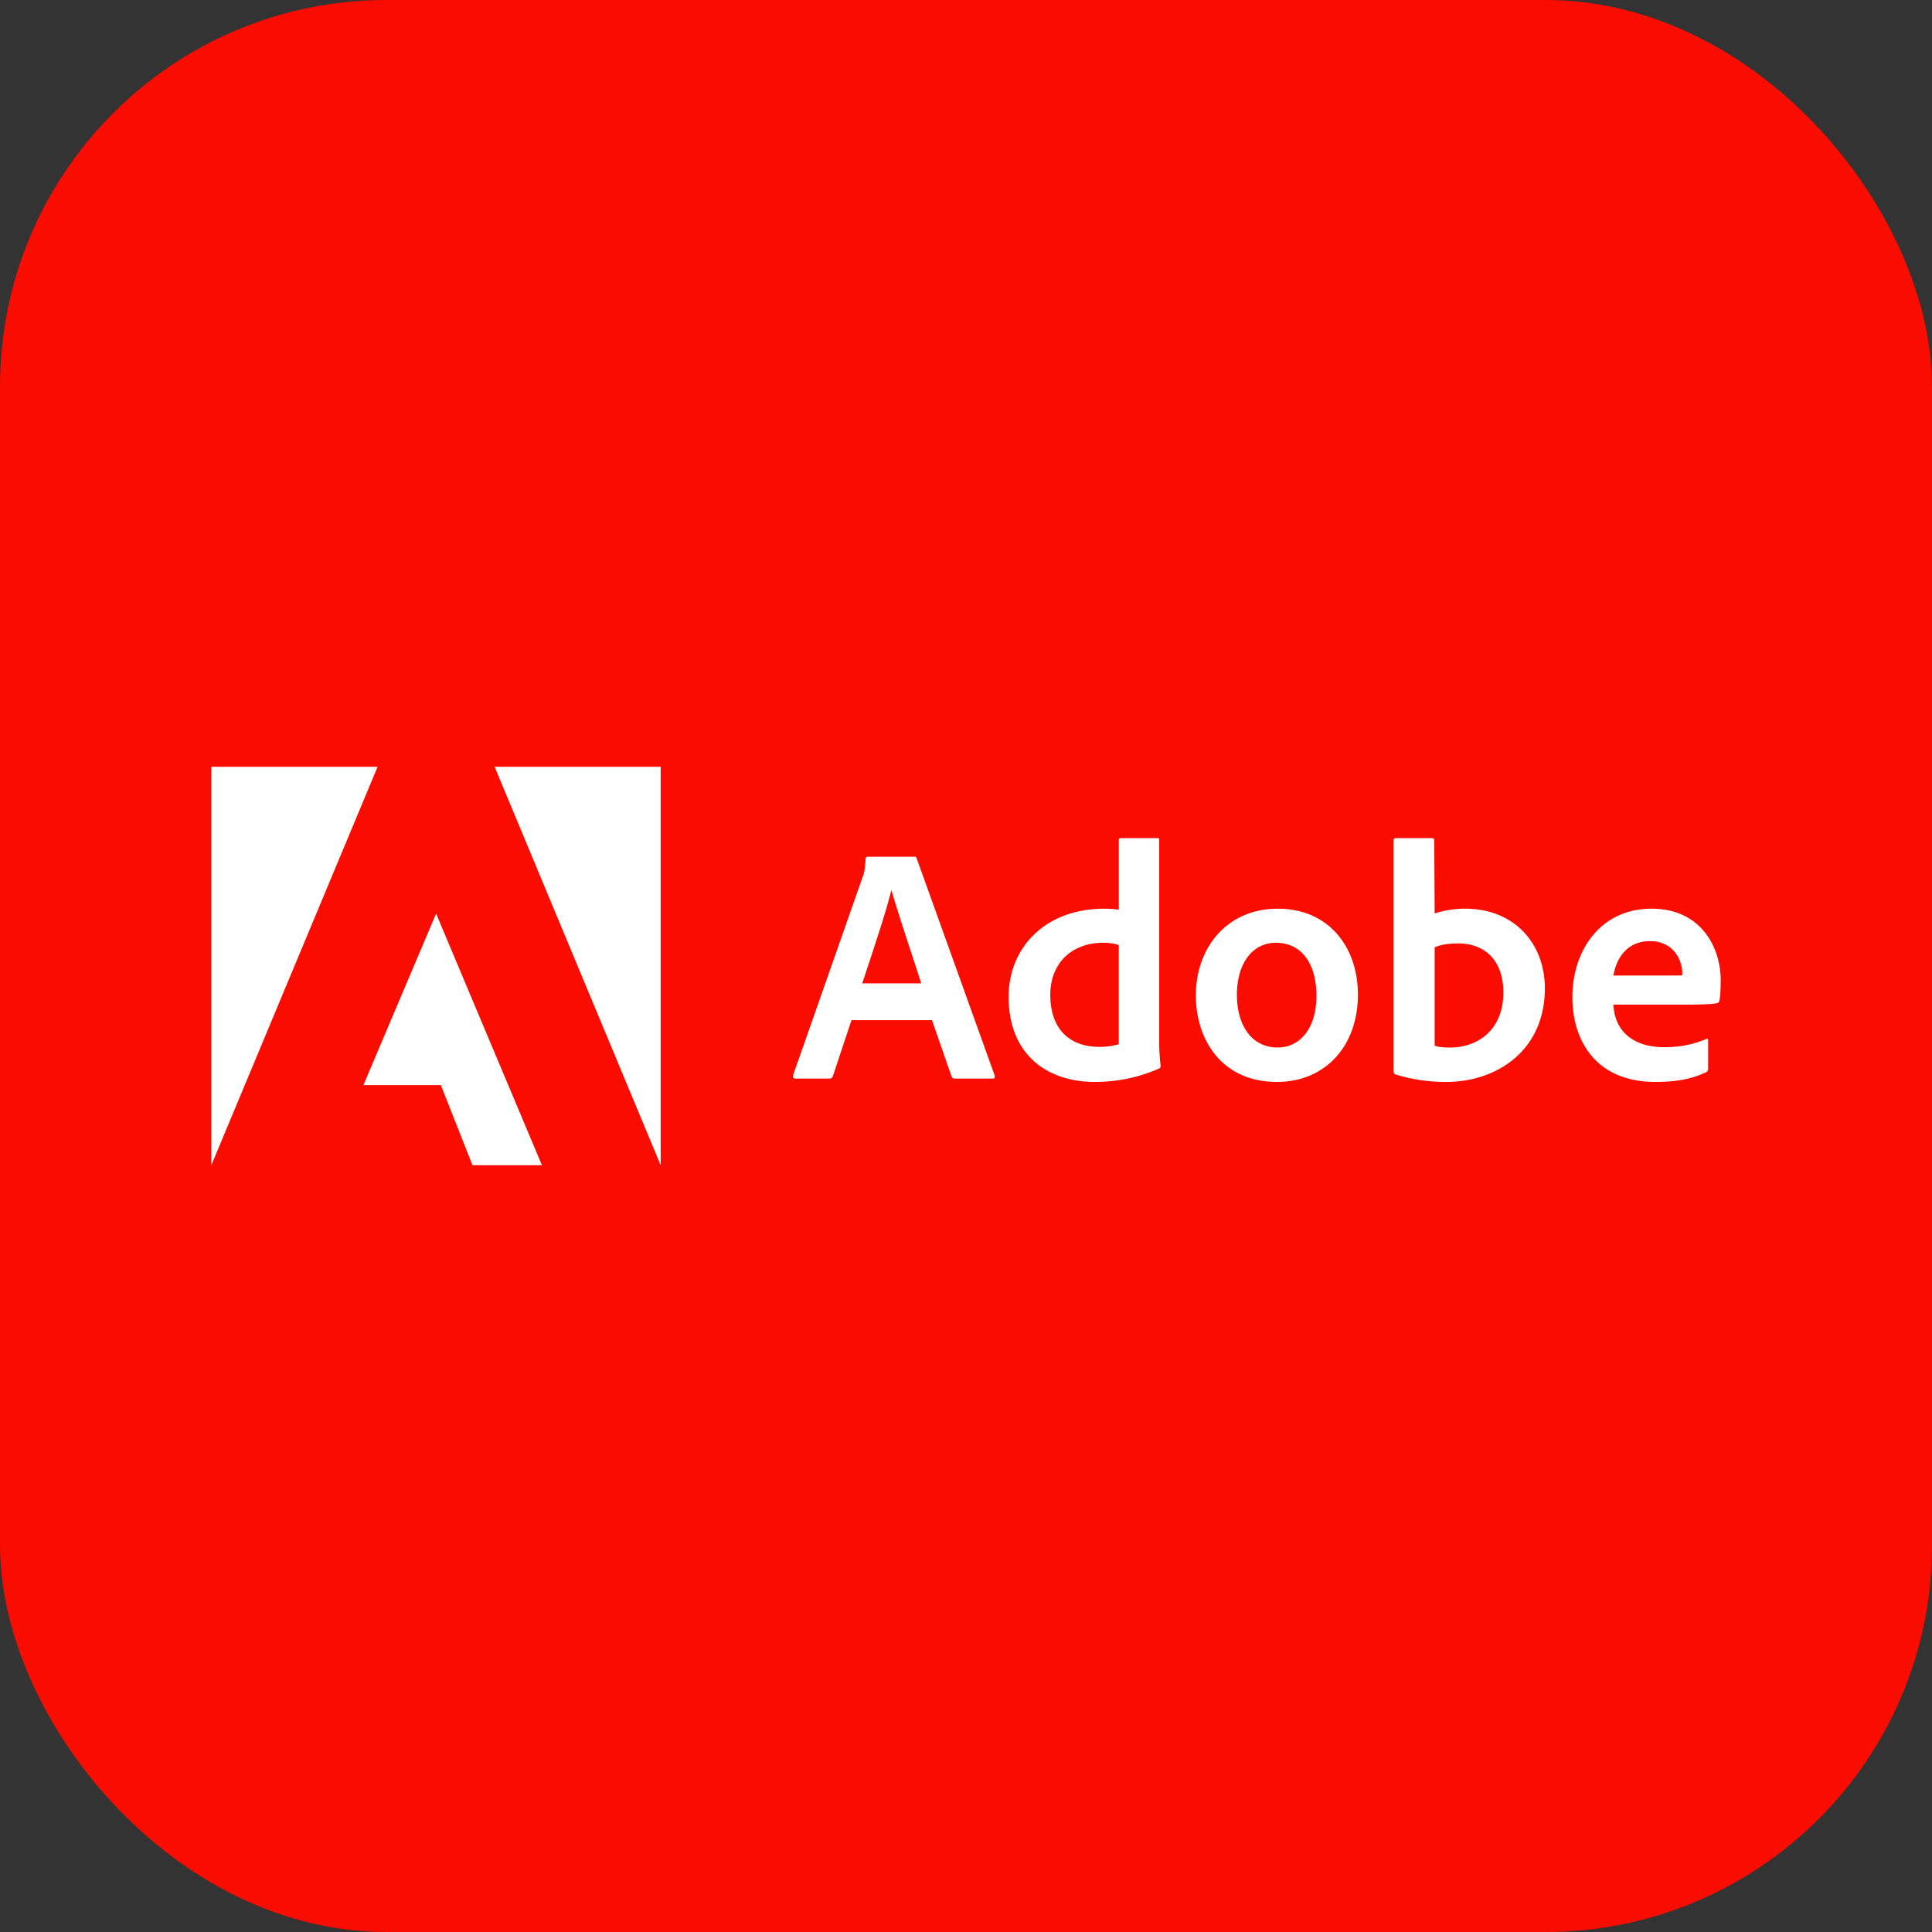
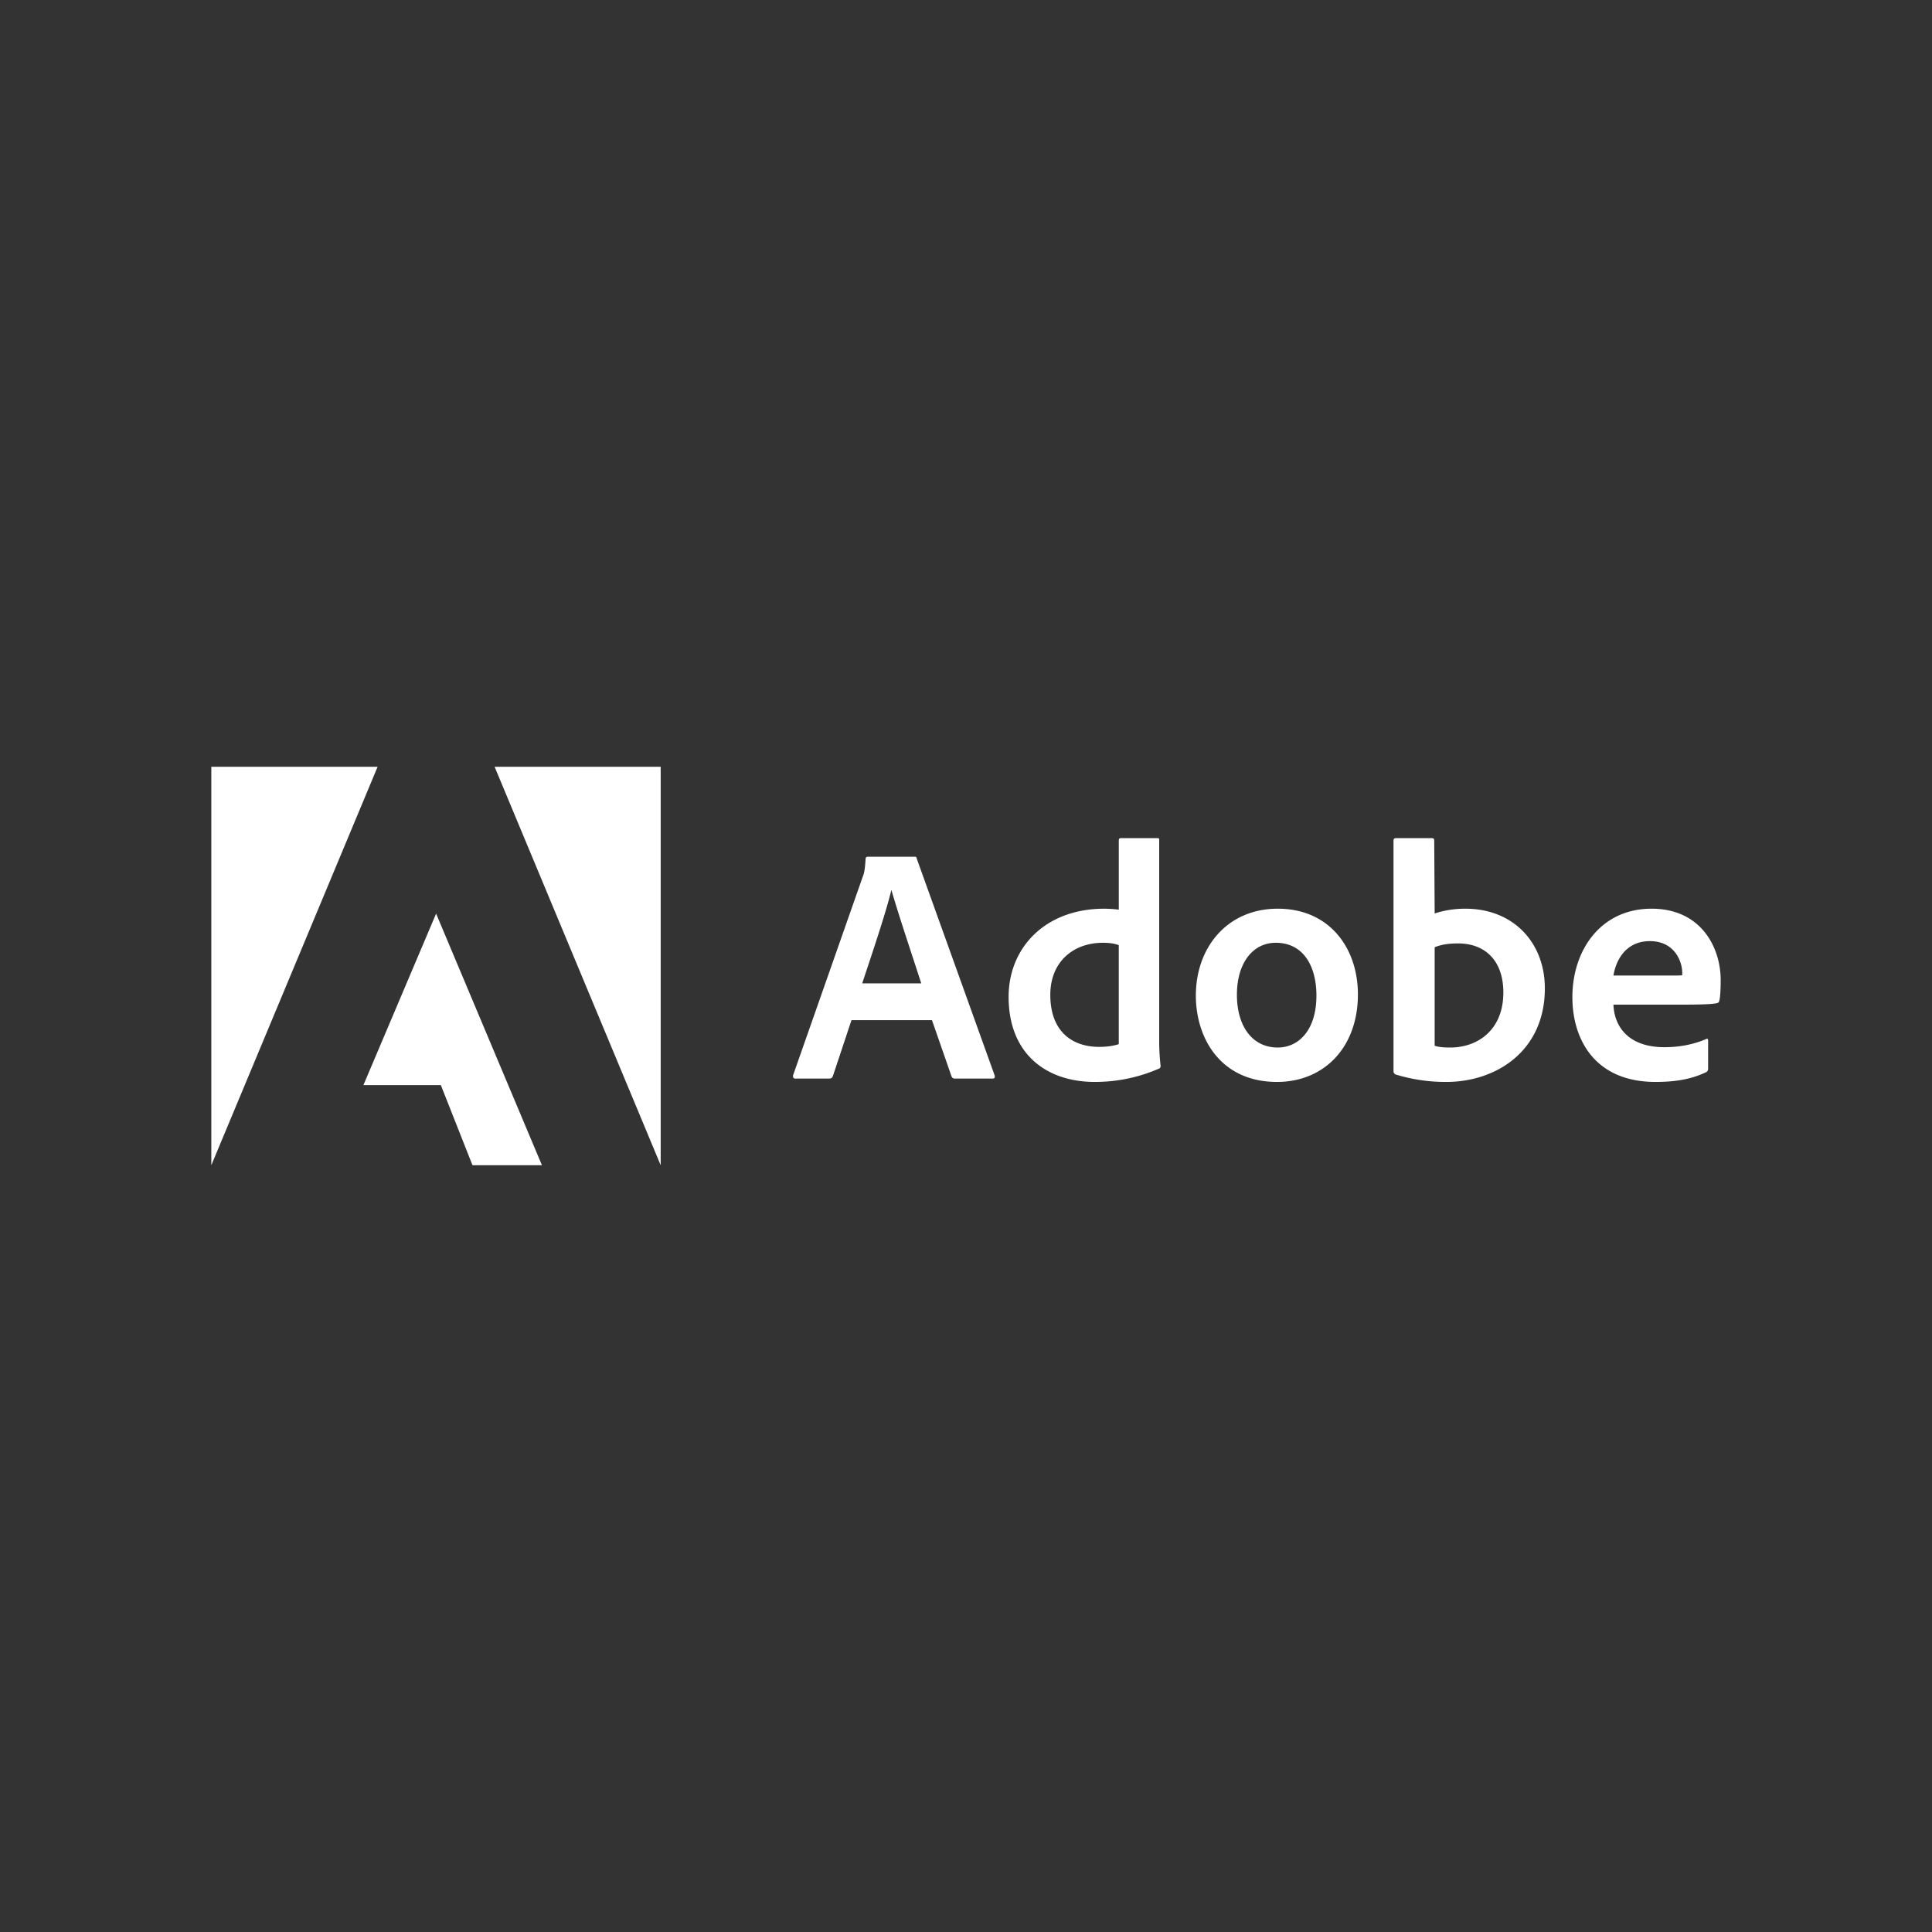
<svg xmlns="http://www.w3.org/2000/svg" width="160" height="160" viewBox="0 0 160 160" fill="none">
  <rect x="0" y="0" width="160" height="160" fill="#333333" stroke="none" />
-   <rect width="160" height="160" rx="32" fill="#FA0C00" />
-   <path d="M31.272 63.5H17.5v33zm9.689 0h13.754v33zm-4.845 12.163 8.766 20.838H39.13l-2.62-6.635h-6.415zm41.066 8.823 1.624 4.666c.054.117.135.17.278.17h3.122c.17 0 .198-.08.17-.251l-6.45-17.952c-.027-.144-.054-.17-.197-.17h-3.876c-.108 0-.17.08-.17.197-.055.944-.135 1.232-.252 1.51l-5.75 16.388c-.028.198.035.279.197.279h2.79c.17 0 .251-.054.314-.225l1.534-4.612zm-5.778-3.047c.844-2.553 1.956-5.825 2.405-7.695h.027c.556 1.96 1.866 5.843 2.458 7.695zm19.266 8.162c1.677 0 3.462-.305 5.275-1.087.143-.054.17-.117.17-.252A19 19 0 0 1 96 86.473v-16.9c0-.108 0-.162-.135-.162h-3.041c-.117 0-.17.054-.17.198v5.726a10 10 0 0 0-1.203-.08c-4.907 0-7.922 3.244-7.922 7.299 0 4.701 3.095 7.047 7.141 7.047m1.982-3.128c-.502.162-1.058.225-1.624.225-2.225 0-4.046-1.259-4.046-4.315 0-2.706 1.875-4.306 4.36-4.306.503 0 .942.054 1.31.198zm13.166-11.219c-4.19 0-6.783 3.218-6.783 7.191 0 3.551 2.064 7.156 6.72 7.156 3.939 0 6.702-2.904 6.702-7.245 0-3.83-2.342-7.102-6.639-7.102m-.17 2.823c2.368 0 3.373 2.04 3.373 4.368 0 2.877-1.48 4.306-3.203 4.306-2.126 0-3.382-1.789-3.382-4.369 0-2.651 1.336-4.305 3.212-4.305m9.953-8.666c-.116 0-.197.054-.197.198v19.13c0 .08.081.224.197.251a14.1 14.1 0 0 0 4.181.611c4.136 0 8.156-2.57 8.156-7.749 0-3.748-2.566-6.598-6.586-6.598-.924 0-1.785.144-2.539.396l-.036-6.014c0-.198-.053-.225-.251-.225zm8.9 12.783c0 3.101-2.117 4.558-4.405 4.558-.475 0-.897-.027-1.283-.144v-8.163c.44-.17.969-.314 1.947-.314 2.207 0 3.741 1.402 3.741 4.063m14.787 1.006c1.364 0 2.485-.026 2.871-.116.144-.027.197-.081.224-.198.081-.306.117-.944.117-1.726 0-2.66-1.597-5.906-5.724-5.906-4.217 0-6.558 3.443-6.558 7.326 0 3.443 1.812 7.021 6.89 7.021 1.902 0 3.131-.306 4.19-.81.107-.053.161-.143.161-.305v-2.328c0-.135-.08-.162-.161-.108-1.059.45-2.207.674-3.463.674-2.844 0-4.136-1.573-4.217-3.523zm-5.67-2.409c.224-1.366 1.086-2.85 3.014-2.85 2.127 0 2.683 1.79 2.683 2.599v.224c-.117.027-.475.027-1.534.027z" fill="#fff" />
+   <path d="M31.272 63.5H17.5v33zm9.689 0h13.754v33zm-4.845 12.163 8.766 20.838H39.13l-2.62-6.635h-6.415zm41.066 8.823 1.624 4.666c.054.117.135.17.278.17h3.122c.17 0 .198-.08.17-.251l-6.45-17.952c-.027-.144-.054-.17-.197-.17h-3.876c-.108 0-.17.08-.17.197-.055.944-.135 1.232-.252 1.51l-5.75 16.388c-.028.198.035.279.197.279h2.79c.17 0 .251-.054.314-.225l1.534-4.612zm-5.778-3.047c.844-2.553 1.956-5.825 2.405-7.695h.027c.556 1.96 1.866 5.843 2.458 7.695zm19.266 8.162c1.677 0 3.462-.305 5.275-1.087.143-.054.17-.117.17-.252A19 19 0 0 1 96 86.473v-16.9c0-.108 0-.162-.135-.162h-3.041c-.117 0-.17.054-.17.198v5.726a10 10 0 0 0-1.203-.08c-4.907 0-7.922 3.244-7.922 7.299 0 4.701 3.095 7.047 7.141 7.047m1.982-3.128c-.502.162-1.058.225-1.624.225-2.225 0-4.046-1.259-4.046-4.315 0-2.706 1.875-4.306 4.36-4.306.503 0 .942.054 1.31.198zm13.166-11.219c-4.19 0-6.783 3.218-6.783 7.191 0 3.551 2.064 7.156 6.72 7.156 3.939 0 6.702-2.904 6.702-7.245 0-3.83-2.342-7.102-6.639-7.102m-.17 2.823c2.368 0 3.373 2.04 3.373 4.368 0 2.877-1.48 4.306-3.203 4.306-2.126 0-3.382-1.789-3.382-4.369 0-2.651 1.336-4.305 3.212-4.305m9.953-8.666c-.116 0-.197.054-.197.198v19.13c0 .08.081.224.197.251a14.1 14.1 0 0 0 4.181.611c4.136 0 8.156-2.57 8.156-7.749 0-3.748-2.566-6.598-6.586-6.598-.924 0-1.785.144-2.539.396l-.036-6.014c0-.198-.053-.225-.251-.225zm8.9 12.783c0 3.101-2.117 4.558-4.405 4.558-.475 0-.897-.027-1.283-.144v-8.163c.44-.17.969-.314 1.947-.314 2.207 0 3.741 1.402 3.741 4.063m14.787 1.006c1.364 0 2.485-.026 2.871-.116.144-.027.197-.081.224-.198.081-.306.117-.944.117-1.726 0-2.66-1.597-5.906-5.724-5.906-4.217 0-6.558 3.443-6.558 7.326 0 3.443 1.812 7.021 6.89 7.021 1.902 0 3.131-.306 4.19-.81.107-.053.161-.143.161-.305v-2.328c0-.135-.08-.162-.161-.108-1.059.45-2.207.674-3.463.674-2.844 0-4.136-1.573-4.217-3.523zm-5.67-2.409c.224-1.366 1.086-2.85 3.014-2.85 2.127 0 2.683 1.79 2.683 2.599v.224c-.117.027-.475.027-1.534.027" fill="#fff" />
</svg>